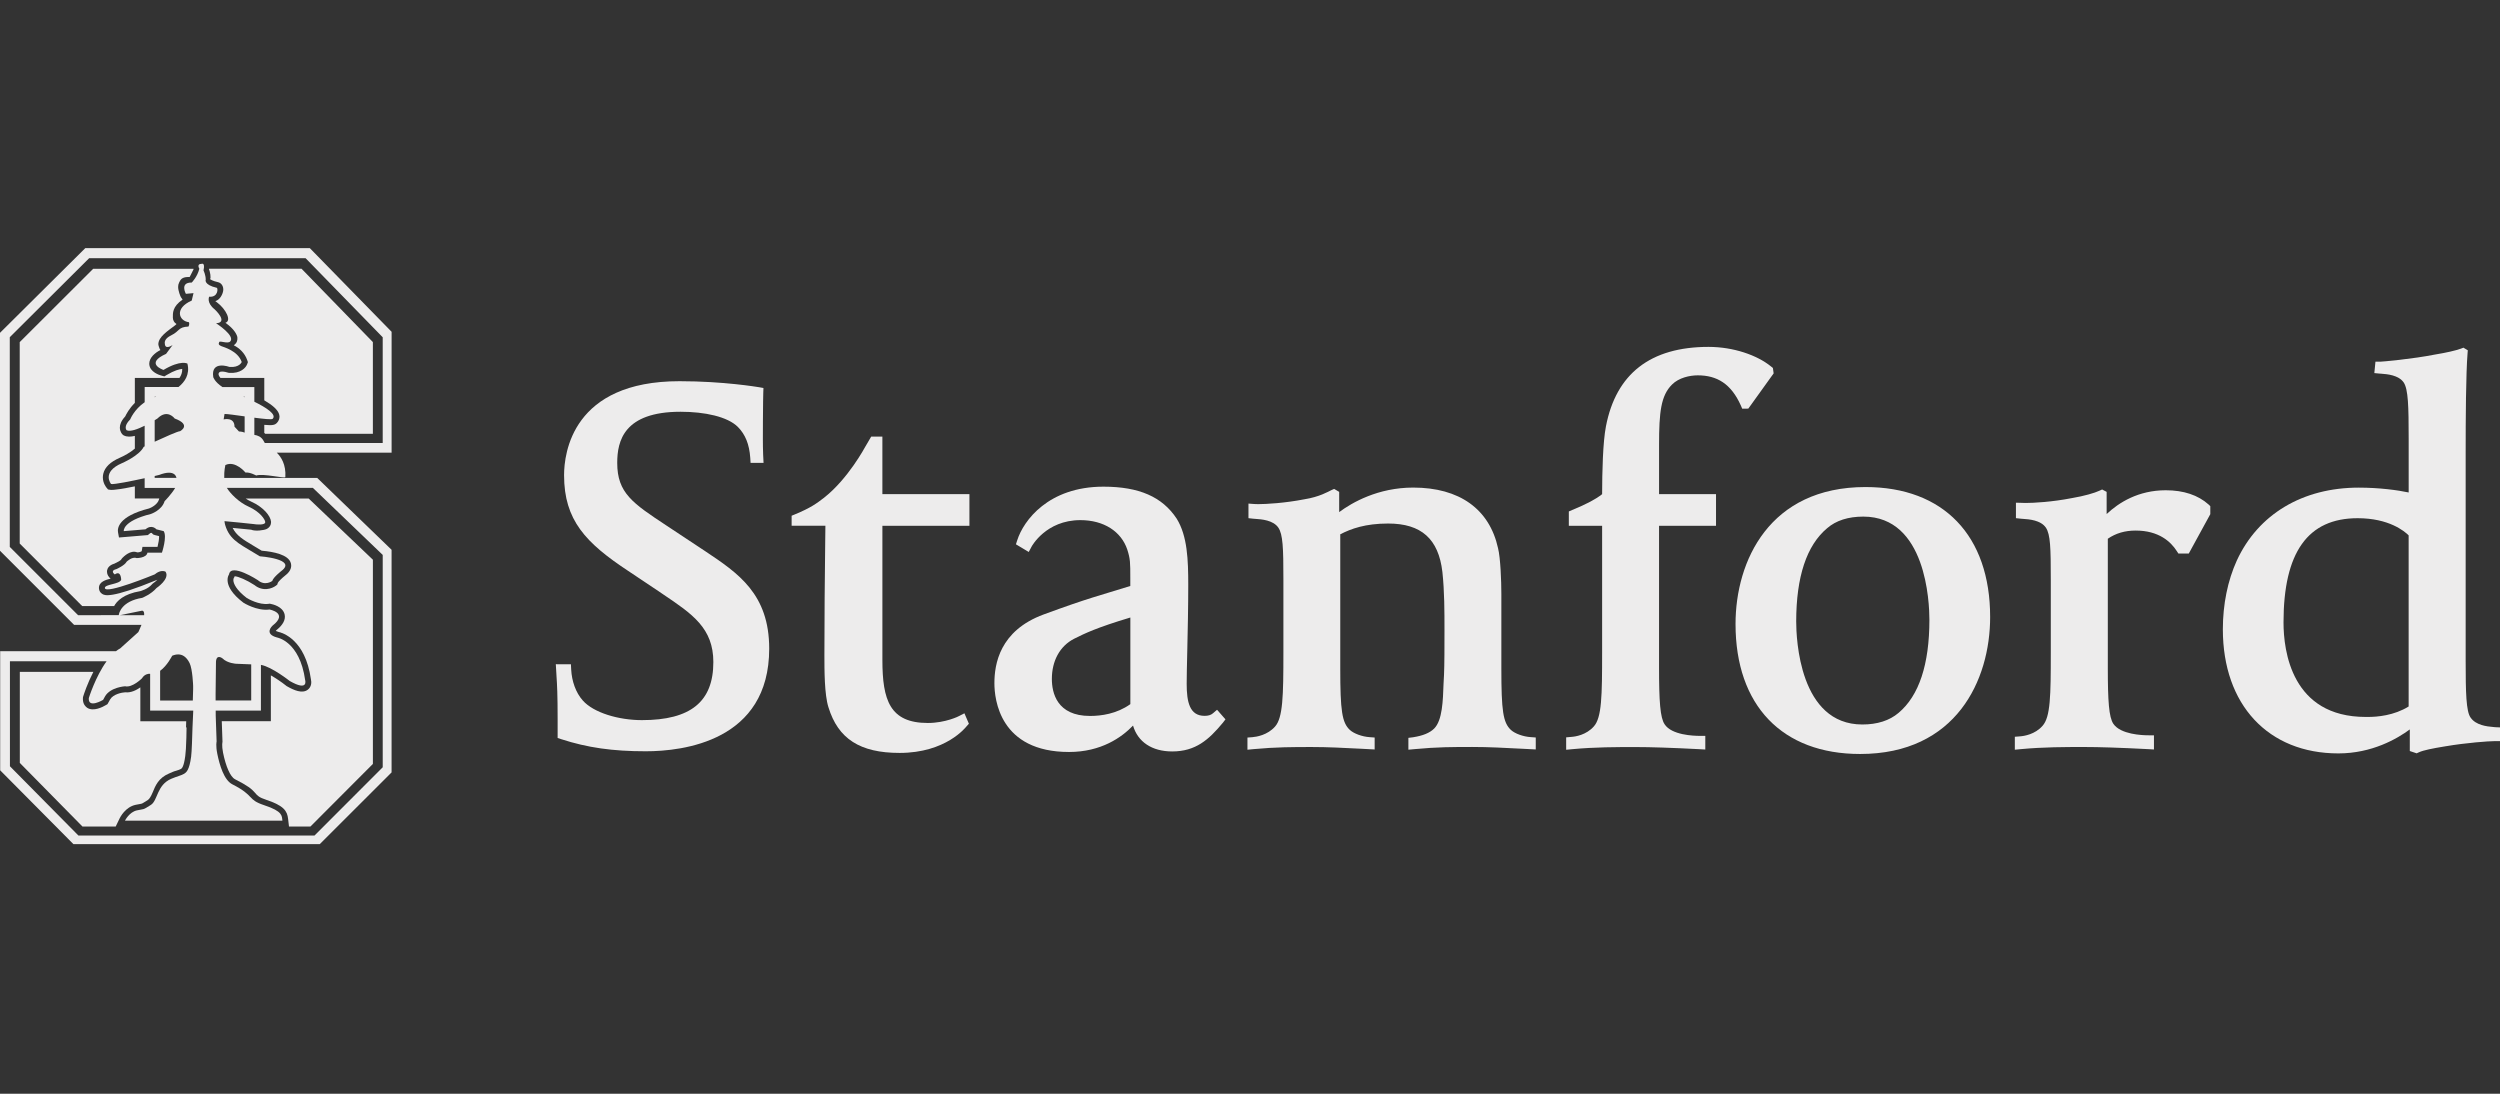
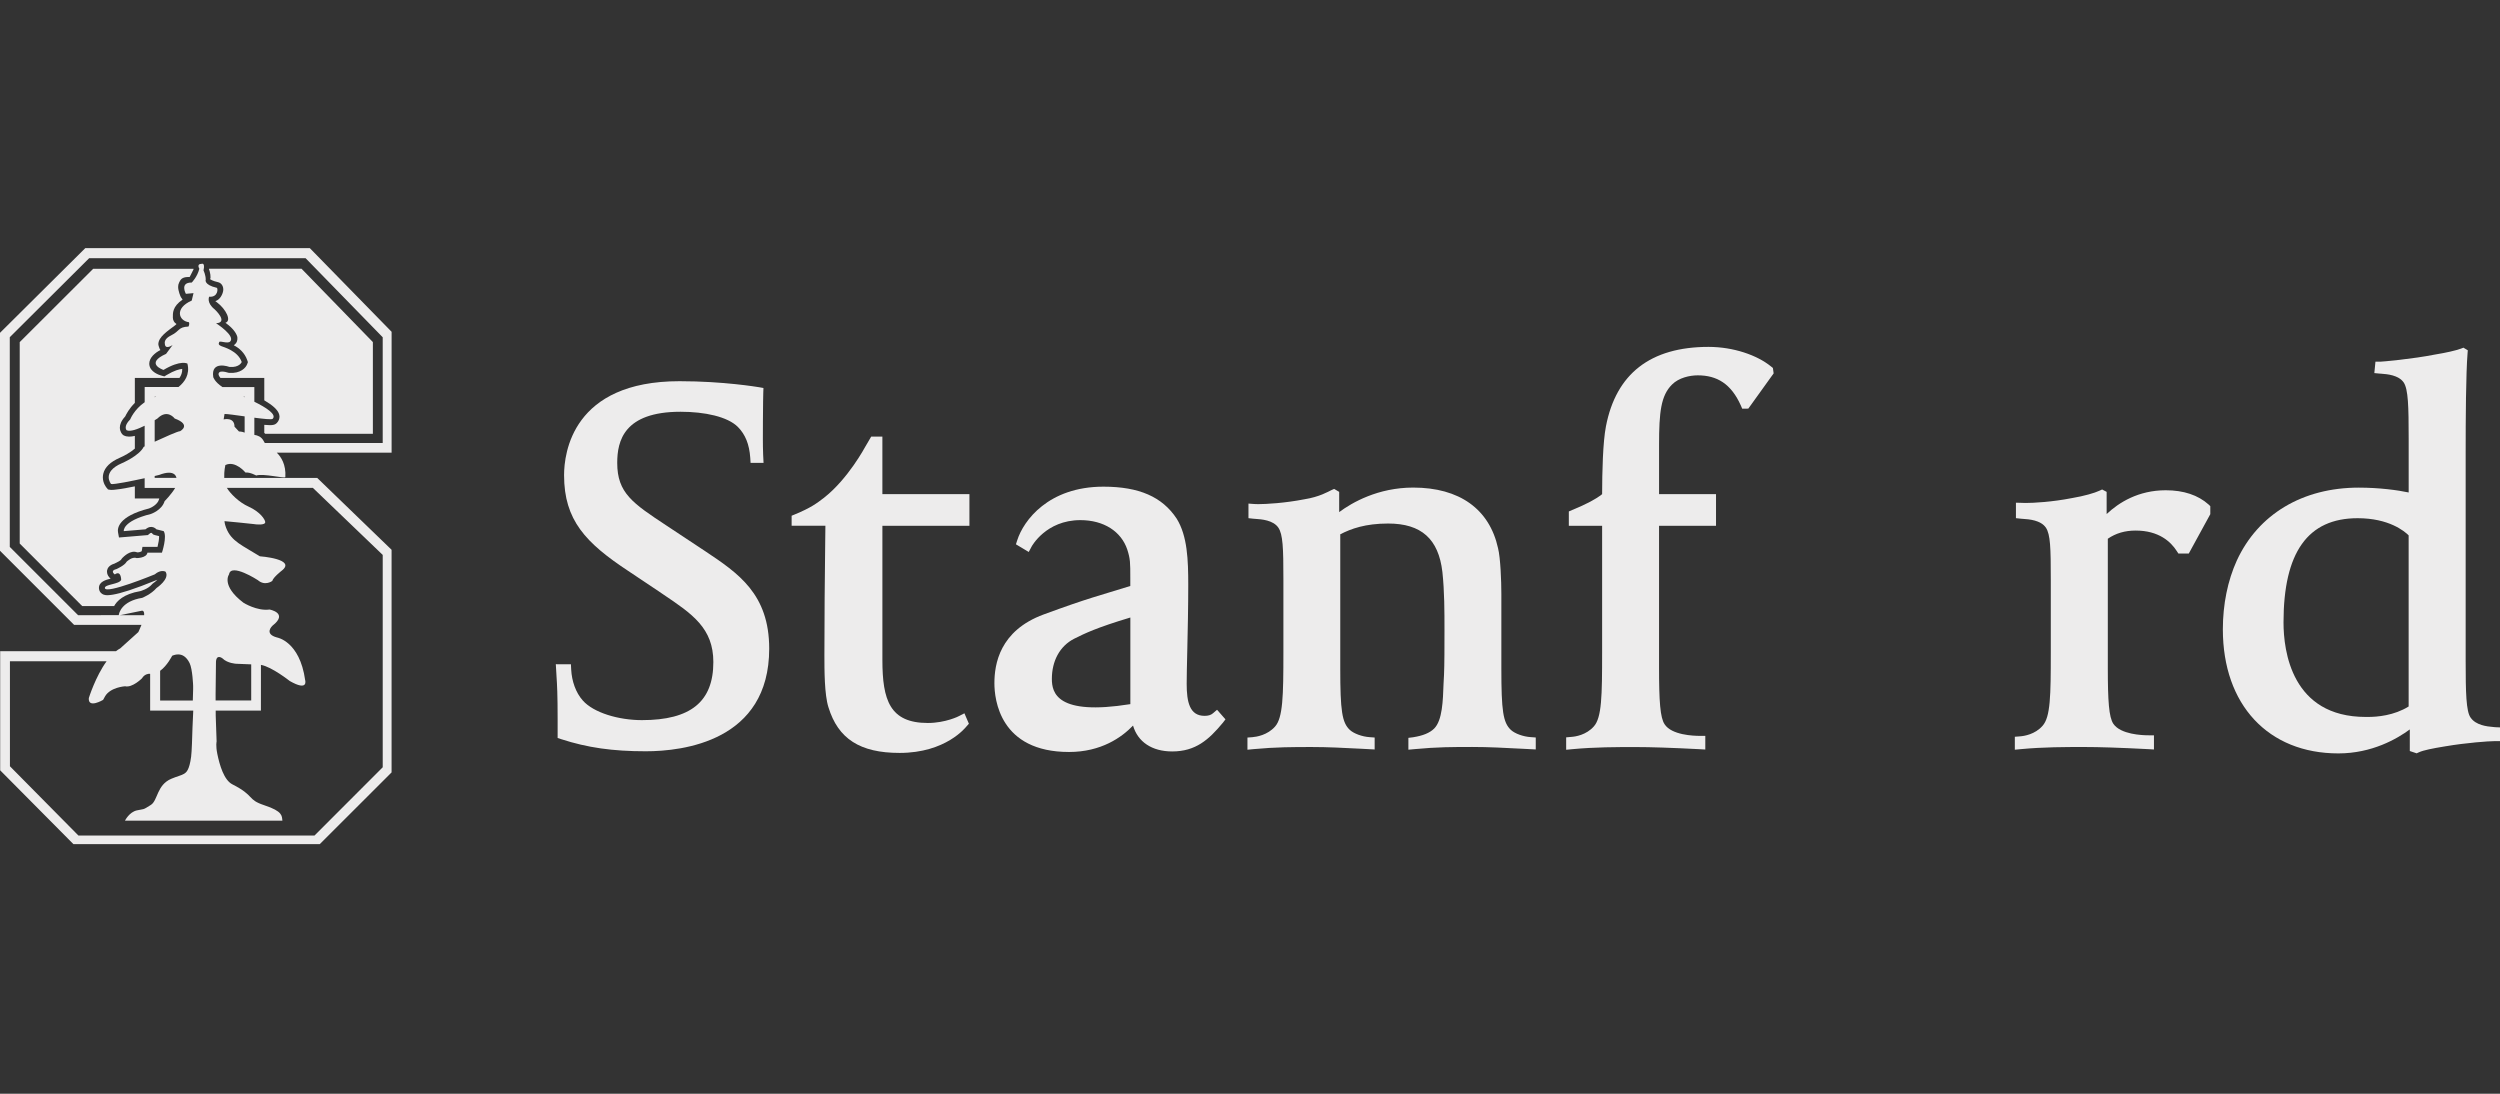
<svg xmlns="http://www.w3.org/2000/svg" fill="none" viewBox="0 0 192 84" height="84" width="192">
  <rect x="0" y="0" width="192" height="84" fill="#333333" stroke="none" />
  <g clip-path="url(#clip0_1_403)">
    <path fill="#EDECEC" d="M9.233 49.796C9.122 49.855 9.015 49.926 8.91 50.01H0.014V59.161L5.636 64.827H24.561L30.073 59.321V42.223L24.361 36.703H17.222C17.198 36.179 17.308 35.717 17.308 35.717C18.071 35.341 18.85 36.288 18.85 36.288C19.215 36.257 19.675 36.52 19.675 36.52C20.217 36.343 21.841 36.762 21.915 36.643C21.977 35.673 21.581 35.082 21.257 34.765H30.075V25.481L23.793 19.055H6.551L0 25.561V42.298L5.69 47.989H10.866C10.747 48.292 10.624 48.544 10.624 48.544L9.233 49.796ZM18.785 33.225C18.599 33.139 18.352 33.137 18.352 33.137L18.01 32.768C18.01 32.001 17.175 32.21 17.175 32.21L17.245 31.792C17.474 31.792 18.108 31.883 18.788 31.977V33.224L18.785 33.225ZM18.143 50.977L19.293 51.023V53.796H16.559L16.558 53.327L16.587 50.809C16.634 50.202 17.087 50.564 17.087 50.564C17.47 50.949 18.143 50.977 18.143 50.977ZM18.785 30.507C18.753 30.496 18.719 30.479 18.687 30.464H18.785V30.507ZM5.997 47.247L0.751 42.002V25.898L6.848 19.828H23.468L29.392 25.902V34.02H20.336C20.271 33.916 20.228 33.834 20.228 33.834C20.068 33.543 19.787 33.435 19.534 33.398V32.079C20.25 32.173 20.868 32.239 20.941 32.165C21.277 31.827 20.412 31.285 19.534 30.853V29.728H17.083C16.474 29.318 16.379 28.965 16.379 28.965C16.17 27.641 17.631 28.182 17.631 28.182C18.404 28.241 18.564 27.801 18.564 27.801C18.266 26.937 17.175 26.659 17.001 26.585C16.794 26.499 16.761 26.421 16.841 26.263C16.896 26.154 17.483 26.419 17.674 26.232C18.11 25.794 16.593 24.826 16.593 24.826C17.58 24.771 16.491 23.762 16.491 23.762C15.835 23.243 16.064 22.786 16.064 22.786C16.757 22.856 16.755 22.13 16.647 22.103C15.626 21.869 15.8 21.471 15.8 21.471C15.8 21.123 15.63 20.762 15.63 20.762C15.769 20.137 15.486 20.262 15.486 20.262C15.069 20.262 15.31 20.635 15.31 20.635C15.16 21.264 14.726 21.7 14.726 21.7C13.784 21.681 14.275 22.566 14.275 22.566L14.861 22.513L14.724 23.085C13.365 23.679 13.737 24.657 14.511 24.746C14.58 24.922 14.47 25.08 14.47 25.08C13.664 25.115 13.825 25.424 13.144 25.756C12.616 26.017 12.628 26.287 12.669 26.478C12.747 26.858 13.257 26.496 13.257 26.496L12.755 27.177C11.078 27.923 12.557 28.411 12.557 28.411C13.877 27.622 14.393 27.923 14.393 27.923C14.601 28.752 14.188 29.34 13.705 29.724H11.111C11.111 29.961 11.111 30.373 11.111 30.89C10.298 31.452 10.002 32.205 10.002 32.205C9.446 32.764 9.723 33.041 9.723 33.041C10 33.18 10.586 32.955 11.109 32.696C11.109 33.216 11.109 33.759 11.109 34.282C11.066 34.302 11.037 34.317 11.037 34.317C10.689 35.012 9.366 35.571 9.366 35.571C7.766 36.264 8.531 37.173 8.531 37.173C8.787 37.216 10.116 36.941 11.109 36.726C11.109 37.046 11.109 37.304 11.109 37.474C11.424 37.474 12.3 37.474 13.452 37.474C13.157 37.974 12.64 38.494 12.64 38.494C12.429 39.19 11.596 39.47 11.596 39.47C9.368 40.026 9.505 40.791 9.505 40.791L11.176 40.652C11.664 40.236 12.013 40.652 12.013 40.652L12.57 40.791C12.851 41.209 12.437 42.445 12.437 42.445H11.324C11.254 42.865 10.489 42.861 10.489 42.861C10.141 42.725 9.722 43.143 9.722 43.143C9.583 43.421 8.956 43.7 8.956 43.7C8.4 43.836 8.818 44.116 8.818 44.116C9.306 43.768 9.306 44.532 9.306 44.532C9.167 44.881 8.034 44.865 8.053 45.159C8.088 45.678 11.883 44.112 11.883 44.112C12.369 43.7 12.717 43.908 12.717 43.908C13.065 44.464 12.021 45.159 12.021 45.159C11.604 45.646 10.925 45.914 10.925 45.914C9.317 46.174 9.136 47.105 9.12 47.243C7.3 47.247 5.997 47.247 5.997 47.247ZM12.092 32.141C12.859 31.374 13.415 32.141 13.415 32.141C14.739 32.629 13.835 33.114 13.835 33.114C13.661 33.114 12.638 33.575 11.879 33.924V32.274C12.011 32.196 12.092 32.141 12.092 32.141ZM11.879 30.504V30.465H11.991C11.951 30.477 11.915 30.492 11.879 30.504ZM12.222 36.475C13.476 35.991 13.546 36.688 13.546 36.688C13.55 36.692 13.552 36.694 13.556 36.7H11.879V36.557C12.092 36.508 12.222 36.475 12.222 36.475ZM14.563 50.929C14.79 51.397 14.833 52.671 14.833 52.671V52.931L14.808 53.8H12.298V51.519C12.851 51.117 13.222 50.362 13.222 50.362C13.931 50.066 14.335 50.462 14.563 50.929ZM9.208 47.247L10.915 46.898C11.052 46.916 11.086 47.054 11.07 47.247C10.415 47.247 9.788 47.247 9.208 47.247ZM10.905 52.094C11.113 51.74 11.461 51.746 11.461 51.746C11.486 51.75 11.508 51.748 11.531 51.752C11.531 52.663 11.531 53.974 11.531 54.575C12.023 54.575 13.362 54.575 14.842 54.575L14.783 55.892C14.767 56.484 14.729 57.746 14.68 58.105C14.54 59.175 14.296 59.325 14.145 59.423C13.932 59.556 13.62 59.612 13.161 59.808C12.033 60.283 12.13 61.472 11.586 61.818C10.92 62.242 11.103 62.106 10.512 62.237C9.918 62.369 9.599 63.026 9.599 63.026H21.688C21.641 62.653 21.723 62.315 20.306 61.846C18.926 61.388 19.623 61.141 17.844 60.236C17.203 59.912 16.866 58.761 16.69 57.9C16.557 57.245 16.636 56.945 16.636 56.945L16.567 54.961L16.565 54.575C18.111 54.575 19.529 54.575 20.038 54.575C20.038 54.022 20.04 52.557 20.04 51.063C20.868 51.205 22.25 52.3 22.25 52.3C23.713 53.137 23.435 52.228 23.435 52.228C23.017 49.239 21.276 48.959 21.276 48.959C20.233 48.679 20.928 48.052 20.928 48.052C22.183 47.079 20.701 46.811 20.701 46.811C19.728 46.945 18.695 46.288 18.695 46.288C16.953 44.963 17.59 44.114 17.59 44.114C17.729 43.209 19.798 44.552 19.798 44.552C20.354 45.039 20.91 44.617 20.91 44.617C20.979 44.34 21.629 43.834 21.629 43.834C22.813 42.929 19.956 42.723 19.956 42.723C18.598 41.874 17.764 41.586 17.36 40.522C17.246 40.223 17.24 40.024 17.24 40.024C17.24 40.024 19.38 40.223 19.499 40.25C19.619 40.276 20.39 40.362 20.37 40.092C20.356 39.894 19.98 39.311 19.106 38.917C18.34 38.575 17.686 37.903 17.422 37.469C20.71 37.469 24.029 37.469 24.029 37.469L29.393 42.617V58.926L24.152 64.171H6.025L0.763 58.849V50.785H8.187C7.332 51.962 6.821 53.61 6.821 53.61C6.751 54.446 7.918 53.751 7.918 53.751C7.918 53.751 8.034 53.541 8.073 53.471C8.486 52.773 9.607 52.705 9.607 52.705C10.161 52.839 10.905 52.094 10.905 52.094Z" />
    <path fill="#EDECEC" d="M16.123 21.426C16.166 21.463 16.31 21.574 16.746 21.672C16.987 21.727 17.144 21.952 17.148 22.218C17.148 22.257 17.144 22.3 17.14 22.341C17.095 22.611 16.891 23.025 16.537 23.127C16.56 23.143 16.721 23.268 16.721 23.268C17.325 23.738 17.817 24.624 17.312 24.792C17.997 25.261 18.225 25.745 18.233 25.934C18.253 26.359 18.001 26.459 17.956 26.521C18.356 26.715 18.796 27.1 18.988 27.66L19.039 27.812L18.985 27.961C18.885 28.241 18.479 28.702 17.596 28.636L17.544 28.628L17.492 28.614C17.226 28.53 16.954 28.497 16.845 28.593C16.817 28.62 16.783 28.661 16.783 28.751C16.783 28.786 16.822 28.839 16.826 28.878C16.839 28.905 16.872 28.956 16.928 29.023H20.297V30.746C20.907 31.1 21.365 31.482 21.447 31.855C21.457 31.9 21.464 31.947 21.466 31.994C21.466 32.173 21.396 32.347 21.259 32.485C21.109 32.636 20.945 32.687 20.297 32.628V33.246C20.324 33.269 20.348 33.291 20.375 33.318H28.637V26.272L23.16 20.64H16.061C16.056 20.66 16.053 20.678 16.05 20.693C16.125 20.807 16.234 21.412 16.123 21.426Z" />
    <path fill="#EDECEC" d="M11.676 44.873L11.717 44.828L11.766 44.791C11.887 44.712 11.993 44.618 12.088 44.524C12.068 44.532 12.05 44.538 12.05 44.538C8.476 46.007 8.025 45.723 7.856 45.617C7.703 45.527 7.613 45.371 7.6 45.197C7.6 45.184 7.598 45.172 7.598 45.16C7.594 44.672 8.135 44.53 8.496 44.438C8.349 44.321 8.221 44.137 8.216 43.919C8.214 43.885 8.218 43.849 8.222 43.813C8.253 43.637 8.382 43.406 8.789 43.286C9.017 43.182 9.256 43.052 9.304 42.976C9.311 42.967 9.366 42.885 9.366 42.885L9.411 42.838C9.474 42.775 10.013 42.205 10.542 42.423C10.692 42.423 10.817 42.377 10.884 42.331C10.897 42.263 10.94 41.999 10.94 41.999H12.098C12.175 41.697 12.221 41.397 12.218 41.206C12.218 41.192 12.214 41.188 12.213 41.171C12.059 41.132 11.903 41.096 11.903 41.096L11.766 41.048L11.676 40.956C11.645 40.926 11.606 40.883 11.469 40.999L11.359 41.094L9.137 41.28L9.064 40.878C9.015 40.602 9.041 39.657 11.453 39.048C11.629 38.984 12.094 38.748 12.208 38.369L12.232 38.283H10.356V37.352C9.493 37.527 8.705 37.658 8.46 37.619L8.296 37.59L8.19 37.464C8.154 37.423 7.903 37.114 7.899 36.67C7.899 36.581 7.908 36.484 7.932 36.384C8.049 35.882 8.472 35.474 9.195 35.158C9.521 35.019 10.027 34.743 10.356 34.453V33.477C10.038 33.553 9.745 33.559 9.523 33.448L9.46 33.415L9.407 33.364C9.392 33.356 9.209 33.166 9.204 32.847C9.202 32.618 9.302 32.321 9.618 31.978C9.693 31.816 9.916 31.38 10.356 30.942V29.023H13.784C13.916 28.835 14 28.614 13.995 28.36C13.995 28.352 13.995 28.343 13.993 28.333C13.782 28.352 13.402 28.44 12.786 28.808L12.625 28.907L12.441 28.859C12.226 28.804 11.514 28.571 11.467 27.99C11.465 27.974 11.463 27.957 11.463 27.941C11.459 27.473 11.902 27.092 12.318 26.885C12.318 26.885 12.314 26.883 12.314 26.881C12.248 26.803 12.149 26.478 12.16 26.426C12.179 25.862 12.863 25.432 13.47 24.968C13.497 24.942 13.525 24.911 13.552 24.884C13.472 24.831 13.4 24.767 13.349 24.673C13.3 24.583 13.276 24.495 13.276 24.403C13.271 24.053 13.237 23.542 14.024 23.008C13.987 22.957 13.901 22.834 13.901 22.834C13.856 22.769 13.682 22.343 13.681 22.036C13.678 21.922 13.703 21.805 13.762 21.688C13.858 21.503 13.938 21.285 14.438 21.273C14.434 21.273 14.565 21.273 14.565 21.273C14.579 21.27 14.746 20.911 14.867 20.677C14.863 20.665 14.863 20.653 14.859 20.643H7.157L1.514 26.275V41.743L6.315 46.548H8.765C8.961 46.179 9.468 45.617 10.778 45.398C10.794 45.393 11.363 45.243 11.676 44.873Z" />
-     <path fill="#EDECEC" d="M8.462 53.709L8.254 54.08L8.149 54.142C7.873 54.308 7.179 54.659 6.708 54.366C6.579 54.282 6.374 54.092 6.366 53.699C6.366 53.661 6.368 53.623 6.371 53.581L6.375 53.535L6.389 53.487C6.44 53.319 6.713 52.488 7.169 51.601H1.522V58.592L6.333 63.477H8.886L9.193 62.84C9.236 62.755 9.628 61.984 10.409 61.812L10.755 61.747C10.917 61.721 10.917 61.721 11.341 61.451C11.47 61.371 11.604 61.149 11.715 60.878C11.934 60.344 12.161 59.753 12.98 59.406C13.235 59.298 13.312 59.249 13.527 59.194C13.665 59.158 13.845 59.084 13.898 59.054C13.958 59.016 14.114 58.918 14.229 58.059C14.258 57.835 14.301 57.306 14.313 56.66C14.313 56.66 14.327 55.889 14.327 55.881C14.327 55.881 14.329 55.839 14.329 55.837C14.325 55.841 14.286 55.893 14.286 55.893L14.301 55.394H10.778V52.79C10.469 53.008 10.046 53.22 9.622 53.168C9.366 53.179 8.693 53.313 8.462 53.709Z" />
-     <path fill="#EDECEC" d="M22.126 62.893L22.194 63.476H23.842L28.638 58.669V42.986L23.709 38.289H18.871C19.004 38.374 19.139 38.456 19.287 38.521C20.238 38.945 20.787 39.636 20.816 40.073C20.816 40.083 20.816 40.093 20.816 40.105C20.818 40.285 20.73 40.508 20.468 40.631C20.289 40.717 19.621 40.825 19.284 40.68C18.975 40.647 18.443 40.594 17.868 40.543C18.153 41.118 18.628 41.418 19.442 41.899C19.442 41.899 19.953 42.207 20.099 42.294C21.038 42.374 22.145 42.602 22.334 43.239C22.35 43.297 22.363 43.365 22.363 43.433C22.367 43.649 22.266 43.921 21.903 44.199C21.651 44.4 21.381 44.664 21.338 44.76C21.327 44.792 21.293 44.9 21.293 44.9L21.18 44.988C20.892 45.203 20.19 45.459 19.544 44.934C18.967 44.556 18.282 44.259 18.018 44.257C18.012 44.285 18.003 44.317 18.003 44.317L17.96 44.381C17.936 44.423 17.922 44.481 17.922 44.552C17.926 44.824 18.143 45.304 18.953 45.927C19.044 45.978 19.888 46.48 20.638 46.374L20.708 46.362L20.78 46.376C20.934 46.404 21.708 46.574 21.857 47.179C21.953 47.577 21.741 47.989 21.231 48.392C21.213 48.412 21.194 48.432 21.18 48.456C21.219 48.476 21.284 48.5 21.385 48.53C21.676 48.592 23.445 49.096 23.878 52.164C23.94 52.412 23.915 52.748 23.651 52.959C23.22 53.305 22.557 53.003 22.029 52.7L22 52.684L21.973 52.66C21.614 52.374 21.188 52.09 20.802 51.868V55.389H17.032L17.087 56.959V56.983C17.087 56.989 17.015 57.233 17.132 57.818C17.343 58.845 17.679 59.657 18.051 59.846C19.024 60.34 19.33 60.588 19.573 60.873C19.767 61.103 19.882 61.241 20.453 61.427C21.782 61.87 22.061 62.272 22.126 62.893Z" />
    <path fill="#EDECEC" d="M17.947 44.397L17.959 44.38V44.376L17.947 44.397Z" />
-     <path fill="#EDECEC" d="M80.156 47.189C76.765 48.436 76.37 51.015 76.37 52.472C76.37 53.711 76.779 57.752 82.103 57.752C84.572 57.752 86.151 56.626 87.017 55.724C87.379 56.971 88.464 57.711 90.024 57.711C91.826 57.711 92.837 56.806 93.901 55.525L94.116 55.247L93.47 54.51L93.153 54.782C92.993 54.917 92.798 54.977 92.51 54.977C91.359 54.977 91.137 53.903 91.137 52.514C91.137 51.962 91.158 51.057 91.182 50.015C91.217 48.5 91.258 46.614 91.258 44.926C91.258 43.002 91.195 41.163 90.37 39.833C89.263 38.156 87.481 37.376 84.743 37.376C80.527 37.376 78.604 39.972 78.121 41.5L78.023 41.803L79.007 42.392L79.22 41.991C79.228 41.97 80.318 39.946 82.972 39.946C84.777 39.946 86.108 40.817 86.575 42.205C86.807 42.93 86.807 43.209 86.807 44.38V45.004C84.402 45.755 83.654 45.903 80.156 47.189ZM86.811 54.078C85.759 54.831 84.556 54.985 83.715 54.985C81.164 54.985 80.783 53.201 80.783 52.14C80.783 50.782 81.375 49.625 82.499 49.053C83.309 48.648 84.196 48.21 86.811 47.425V54.078H86.811Z" />
+     <path fill="#EDECEC" d="M80.156 47.189C76.765 48.436 76.37 51.015 76.37 52.472C76.37 53.711 76.779 57.752 82.103 57.752C84.572 57.752 86.151 56.626 87.017 55.724C87.379 56.971 88.464 57.711 90.024 57.711C91.826 57.711 92.837 56.806 93.901 55.525L94.116 55.247L93.47 54.51L93.153 54.782C92.993 54.917 92.798 54.977 92.51 54.977C91.359 54.977 91.137 53.903 91.137 52.514C91.137 51.962 91.158 51.057 91.182 50.015C91.217 48.5 91.258 46.614 91.258 44.926C91.258 43.002 91.195 41.163 90.37 39.833C89.263 38.156 87.481 37.376 84.743 37.376C80.527 37.376 78.604 39.972 78.121 41.5L78.023 41.803L79.007 42.392L79.22 41.991C79.228 41.97 80.318 39.946 82.972 39.946C84.777 39.946 86.108 40.817 86.575 42.205C86.807 42.93 86.807 43.209 86.807 44.38V45.004C84.402 45.755 83.654 45.903 80.156 47.189ZM86.811 54.078C81.164 54.985 80.783 53.201 80.783 52.14C80.783 50.782 81.375 49.625 82.499 49.053C83.309 48.648 84.196 48.21 86.811 47.425V54.078H86.811Z" />
    <path fill="#EDECEC" d="M43.113 56.772C45.105 57.419 47.043 57.698 49.593 57.698C52.444 57.698 59.075 56.931 59.075 49.815C59.075 45.613 56.689 44.019 54.155 42.328L51.18 40.359C48.587 38.647 47.403 37.861 47.403 35.55C47.403 33.867 47.91 31.623 52.27 31.623C54.124 31.623 55.877 31.997 56.669 32.789C57.243 33.37 57.548 34.121 57.62 35.164L57.644 35.55H58.641L58.61 34.935C58.577 34.111 58.592 33.311 58.592 32.392C58.592 31.23 58.62 30.158 58.62 30.148L58.633 29.798L58.278 29.735C58.17 29.721 55.568 29.276 52.188 29.276C43.957 29.276 43.321 34.805 43.321 36.495C43.321 39.954 44.982 41.69 48.246 43.847L50.594 45.416L50.95 45.659C53.174 47.157 54.785 48.245 54.785 50.846C54.785 53.891 53.043 55.306 49.299 55.306C47.515 55.306 45.592 54.742 44.757 53.797C44.212 53.184 43.917 52.312 43.867 51.427L43.847 51.016L42.687 51.013L42.744 51.996C42.785 52.604 42.826 53.347 42.826 55.251V56.676L43.113 56.772Z" />
    <path fill="#EDECEC" d="M74.452 40.377V37.947H67.767V33.529H66.91L66.469 34.281C66.446 34.315 65.14 36.788 63.252 38.252C62.718 38.664 62.258 39.004 61.052 39.503L60.797 39.608V40.377H63.391L63.375 41.747C63.342 44.664 63.314 47.181 63.314 50.318C63.314 51.457 63.314 53.35 63.625 54.318C64.367 56.743 66.053 57.824 69.089 57.824C72.657 57.824 74.171 55.85 74.241 55.772L74.411 55.583L74.067 54.781L73.662 54.989C73.654 55.001 72.613 55.525 71.258 55.525C68.34 55.525 67.768 53.77 67.768 50.686V40.38H74.452V40.377H74.452Z" />
    <path fill="#EDECEC" d="M110.865 52.5C110.818 53.805 110.781 55.313 110.145 55.952C109.806 56.29 109.278 56.504 108.517 56.623L108.164 56.667V57.577L108.617 57.535C110.369 57.367 111.624 57.367 113.075 57.367C114.345 57.367 115.56 57.435 116.972 57.507L117.946 57.557V56.639L117.558 56.611C116.994 56.576 116.345 56.344 116.039 56.06C115.43 55.493 115.304 54.582 115.304 51.341V45.611C115.304 44.652 115.238 42.842 115.049 42.099C114.391 39.097 112.082 37.446 108.539 37.446C105.834 37.446 103.84 38.593 102.849 39.33V37.775L102.463 37.548L102.238 37.648C101.998 37.763 101.327 38.164 100.172 38.346C98.661 38.64 97.23 38.718 96.624 38.718C96.499 38.718 96.403 38.718 96.325 38.708L95.882 38.675V39.796L96.251 39.837C96.3 39.839 96.356 39.847 96.413 39.849C96.888 39.882 97.775 39.943 98.176 40.522C98.529 41.046 98.565 42.083 98.565 44.496V50.106C98.565 53.453 98.529 55.125 97.921 55.804C97.34 56.457 96.509 56.588 96.18 56.616L95.804 56.644V57.579L96.243 57.535C98.002 57.371 99.332 57.371 100.755 57.371C101.985 57.371 103.168 57.435 104.527 57.503L105.574 57.559V56.642L105.188 56.614C104.618 56.576 103.979 56.344 103.67 56.06C103.064 55.496 102.932 54.584 102.932 51.343V41.034C103.757 40.608 104.856 40.207 106.608 40.207C109.158 40.207 110.48 41.389 110.776 43.926C110.936 45.427 110.936 46.949 110.936 48.416C110.936 49.544 110.936 51.087 110.901 51.82C110.881 52.06 110.869 52.284 110.865 52.5Z" />
    <path fill="#EDECEC" d="M128.41 29.534C128.93 29.01 129.773 28.826 130.388 28.826C131.869 28.826 132.95 29.477 133.697 31.142L133.801 31.388L134.27 31.382L136.216 28.675L136.158 28.259L136.006 28.137C134.946 27.277 133.129 26.641 131.215 26.641C126.762 26.641 124.113 28.696 123.335 32.748C123.1 33.967 123.048 36.214 123.043 37.953C122.54 38.347 121.853 38.712 120.742 39.169L120.486 39.28V40.379H123.043V50.11C123.043 53.456 123.016 55.111 122.406 55.79C121.827 56.445 120.998 56.575 120.662 56.595L120.281 56.629V57.582L120.734 57.538C122.491 57.374 124.147 57.374 125.601 57.374C126.764 57.374 128.37 57.426 130.532 57.538L130.967 57.564V56.515H130.552C130.06 56.515 128.388 56.455 127.845 55.628C127.499 55.121 127.415 53.862 127.415 51.269V40.381H131.79V37.951H127.416V34.156C127.416 31.647 127.559 30.379 128.41 29.534Z" />
-     <path fill="#EDECEC" d="M142.857 57.906C150.227 57.906 152.843 52.244 152.843 47.385C152.843 41.139 149.263 37.405 143.271 37.405C135.898 37.405 133.289 43.07 133.289 47.927C133.289 54.176 136.869 57.906 142.857 57.906ZM140.326 40.565C141.009 39.974 141.946 39.675 143.103 39.675C147.934 39.675 148.178 46.274 148.178 47.597C148.178 51.022 147.383 53.431 145.808 54.75C145.113 55.341 144.174 55.641 143.027 55.641C138.19 55.641 137.948 49.04 137.948 47.721C137.952 44.296 138.748 41.885 140.326 40.565Z" />
    <path fill="#EDECEC" d="M164.017 40.747C165.799 40.747 166.72 41.605 167.178 42.324L167.302 42.514H168.097L169.751 39.489V38.871L169.617 38.744C168.808 38.021 167.697 37.652 166.329 37.652C164.225 37.652 162.731 38.593 161.79 39.479V37.775L161.444 37.592L161.217 37.695C160.885 37.853 160.068 38.097 159.115 38.255C157.604 38.552 156.176 38.628 155.566 38.628C155.443 38.628 155.317 38.626 155.245 38.618L154.824 38.607V39.795L155.207 39.836C155.247 39.838 155.303 39.846 155.359 39.849C155.836 39.881 156.721 39.942 157.123 40.522C157.473 41.045 157.501 42.082 157.501 44.495V50.106C157.501 53.452 157.477 55.064 156.867 55.744C156.294 56.399 155.455 56.531 155.125 56.553L154.739 56.583V57.578L155.195 57.534C156.949 57.37 158.599 57.37 160.062 57.37C161.217 57.37 162.829 57.422 164.989 57.534L165.424 57.56V56.471H165.015C164.517 56.471 162.859 56.407 162.304 55.586C161.966 55.079 161.88 53.858 161.88 51.267V41.375C162.499 40.95 163.202 40.747 164.017 40.747Z" />
    <path fill="#EDECEC" d="M191.467 55.832C191.001 55.794 190.147 55.7 189.743 55.113C189.395 54.641 189.363 53.159 189.363 50.766V34.767C189.363 32.171 189.38 28.716 189.511 27.095L189.527 26.904L189.192 26.701L188.996 26.777C188.596 26.924 187.829 27.095 187.054 27.221C185.212 27.585 182.944 27.775 182.85 27.775H182.435L182.349 28.653L182.722 28.689C182.766 28.694 182.818 28.698 182.878 28.7C183.346 28.737 184.207 28.802 184.605 29.375C184.952 29.898 184.986 31.206 184.986 33.653V37.822C184.141 37.642 182.73 37.45 181.152 37.45C176.844 37.45 173.428 39.489 171.786 43.052C171.088 44.588 170.715 46.414 170.715 48.333C170.715 54.126 174.199 57.862 179.585 57.862C182.167 57.862 184.097 56.74 185.072 56.02V57.679L185.597 57.855L185.775 57.775C186.123 57.615 186.822 57.477 187.777 57.321C189.439 57.038 191.15 56.919 191.589 56.919H192.001V55.864L191.629 55.849C191.585 55.84 191.529 55.836 191.467 55.832ZM184.984 54.258C183.859 54.957 182.562 55.061 181.871 55.061H181.691C175.993 55.061 175.374 49.984 175.374 47.801C175.374 42.418 177.242 39.798 181.066 39.798C183.474 39.798 184.664 40.797 184.984 41.116V54.258Z" />
  </g>
  <defs>
    <clipPath id="clip0_1_403">
      <rect fill="white" height="84" width="192" />
    </clipPath>
  </defs>
</svg>